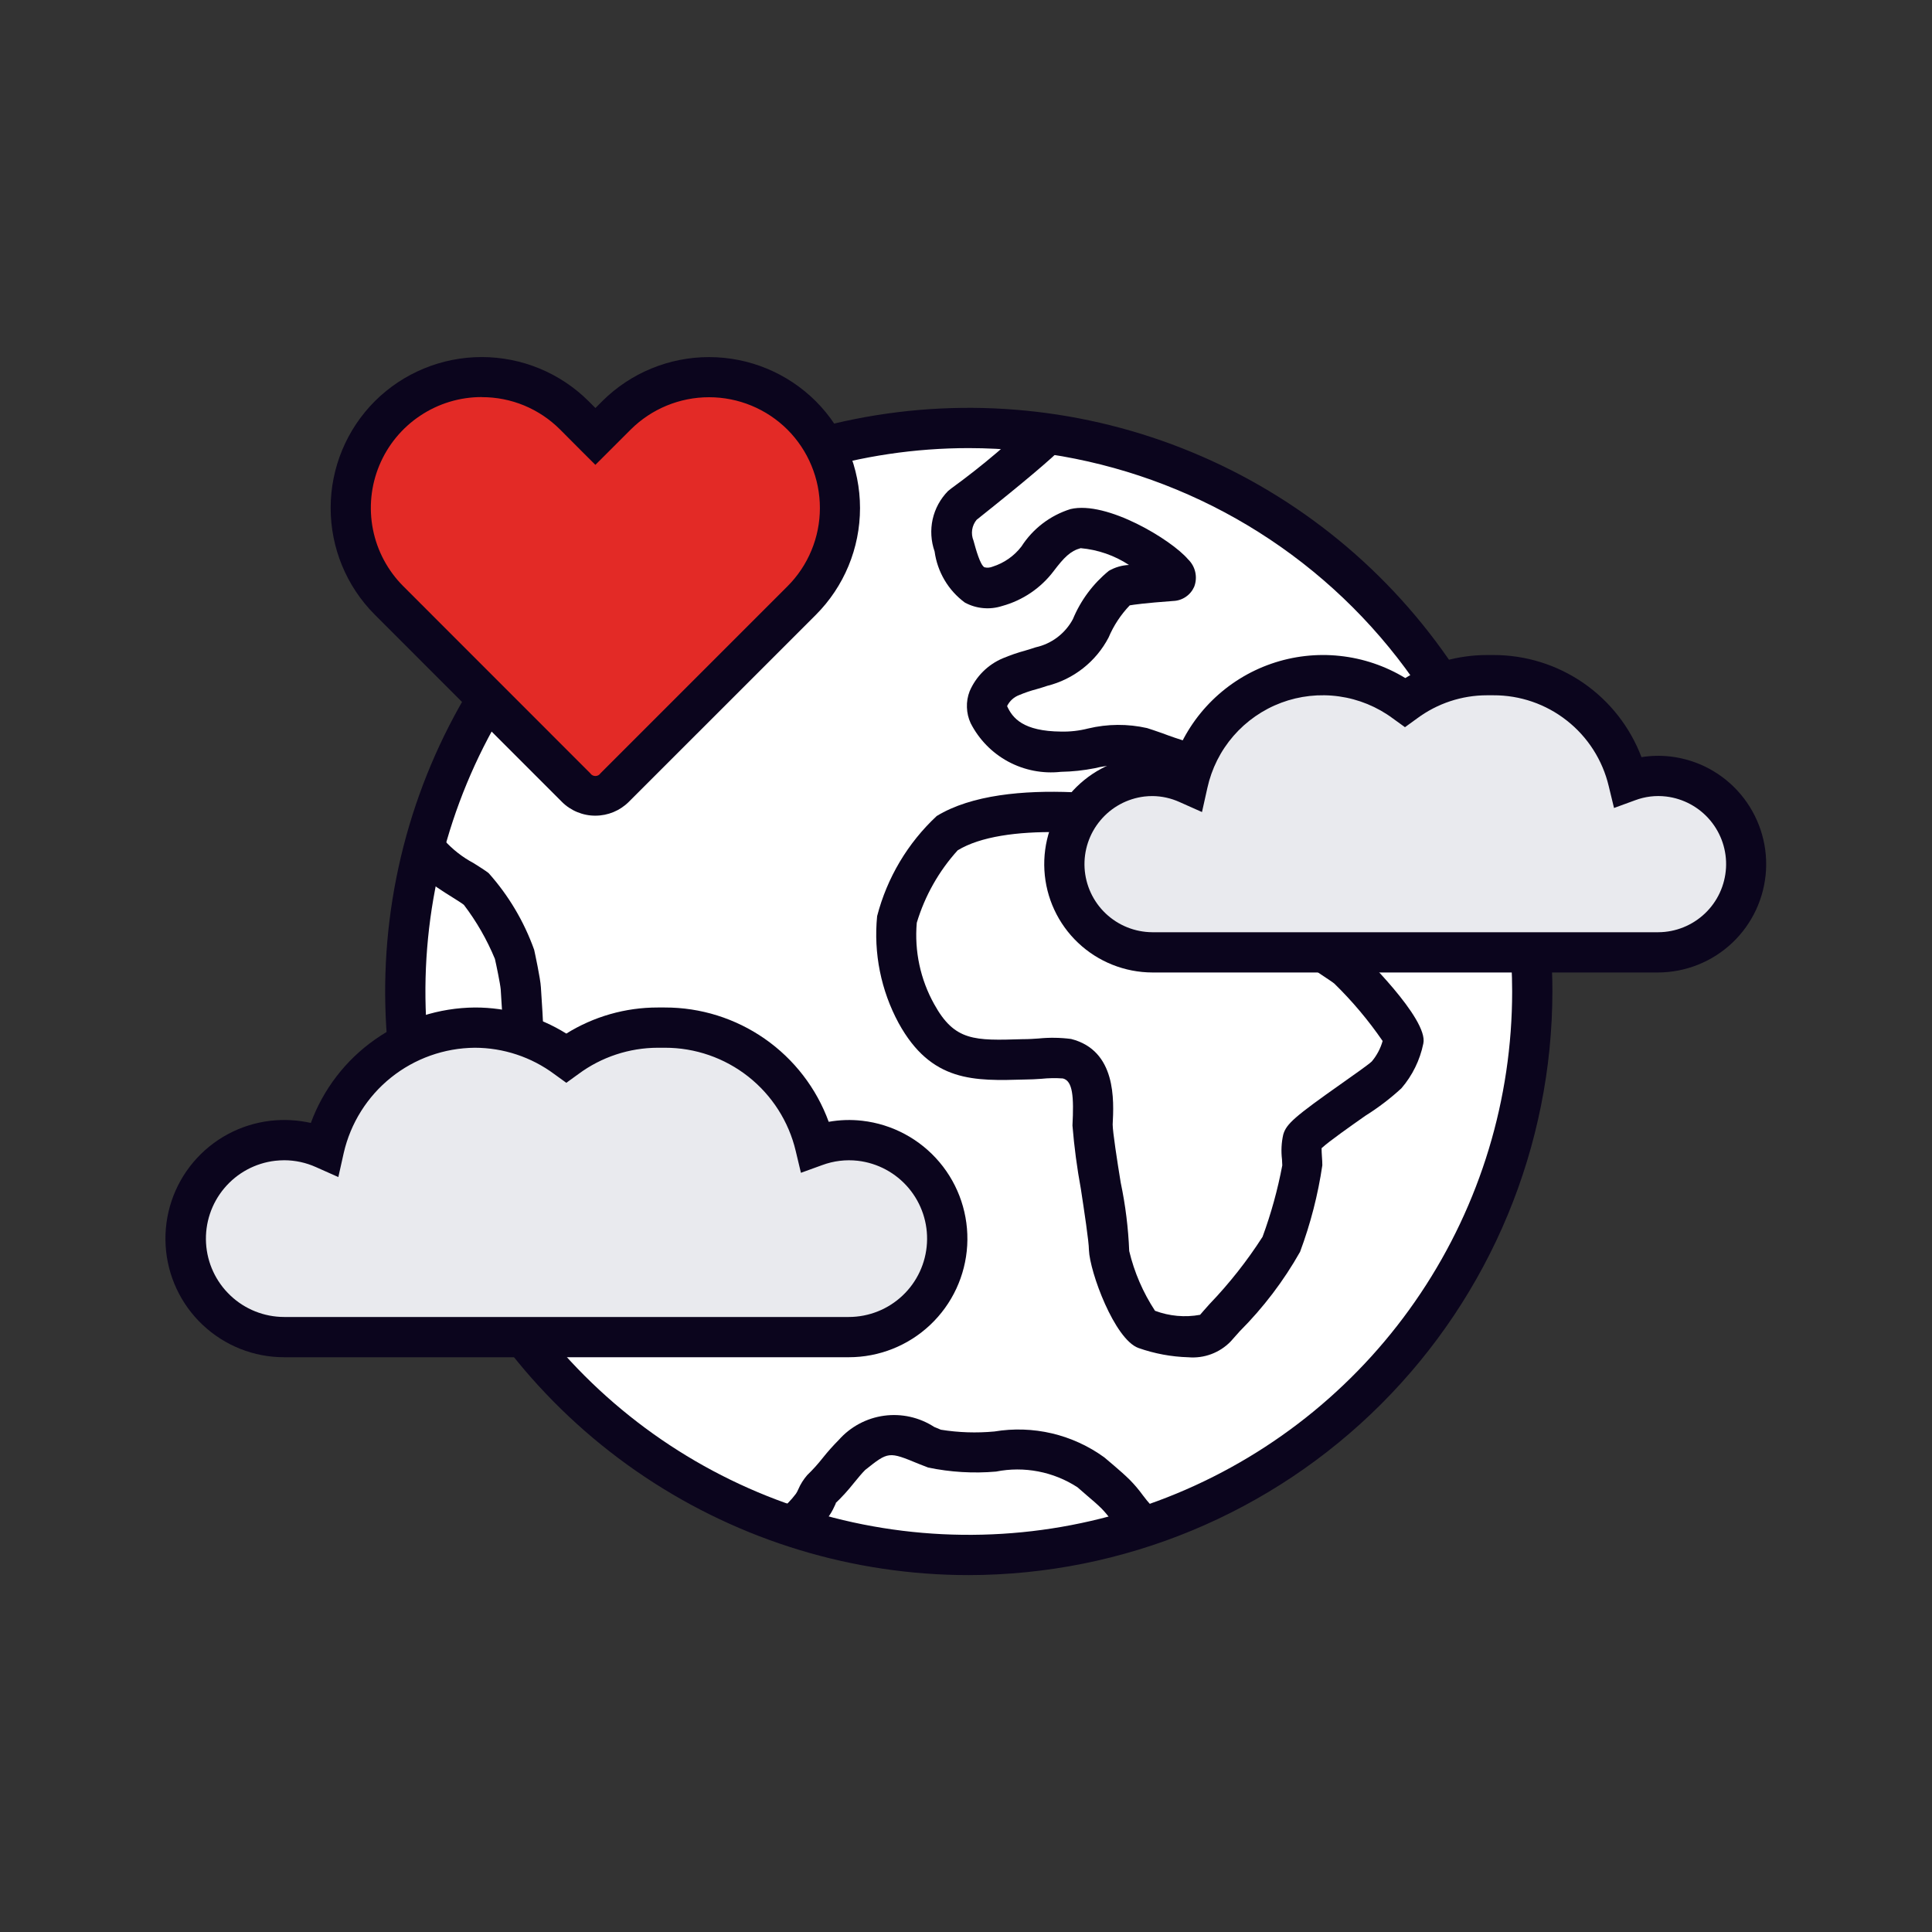
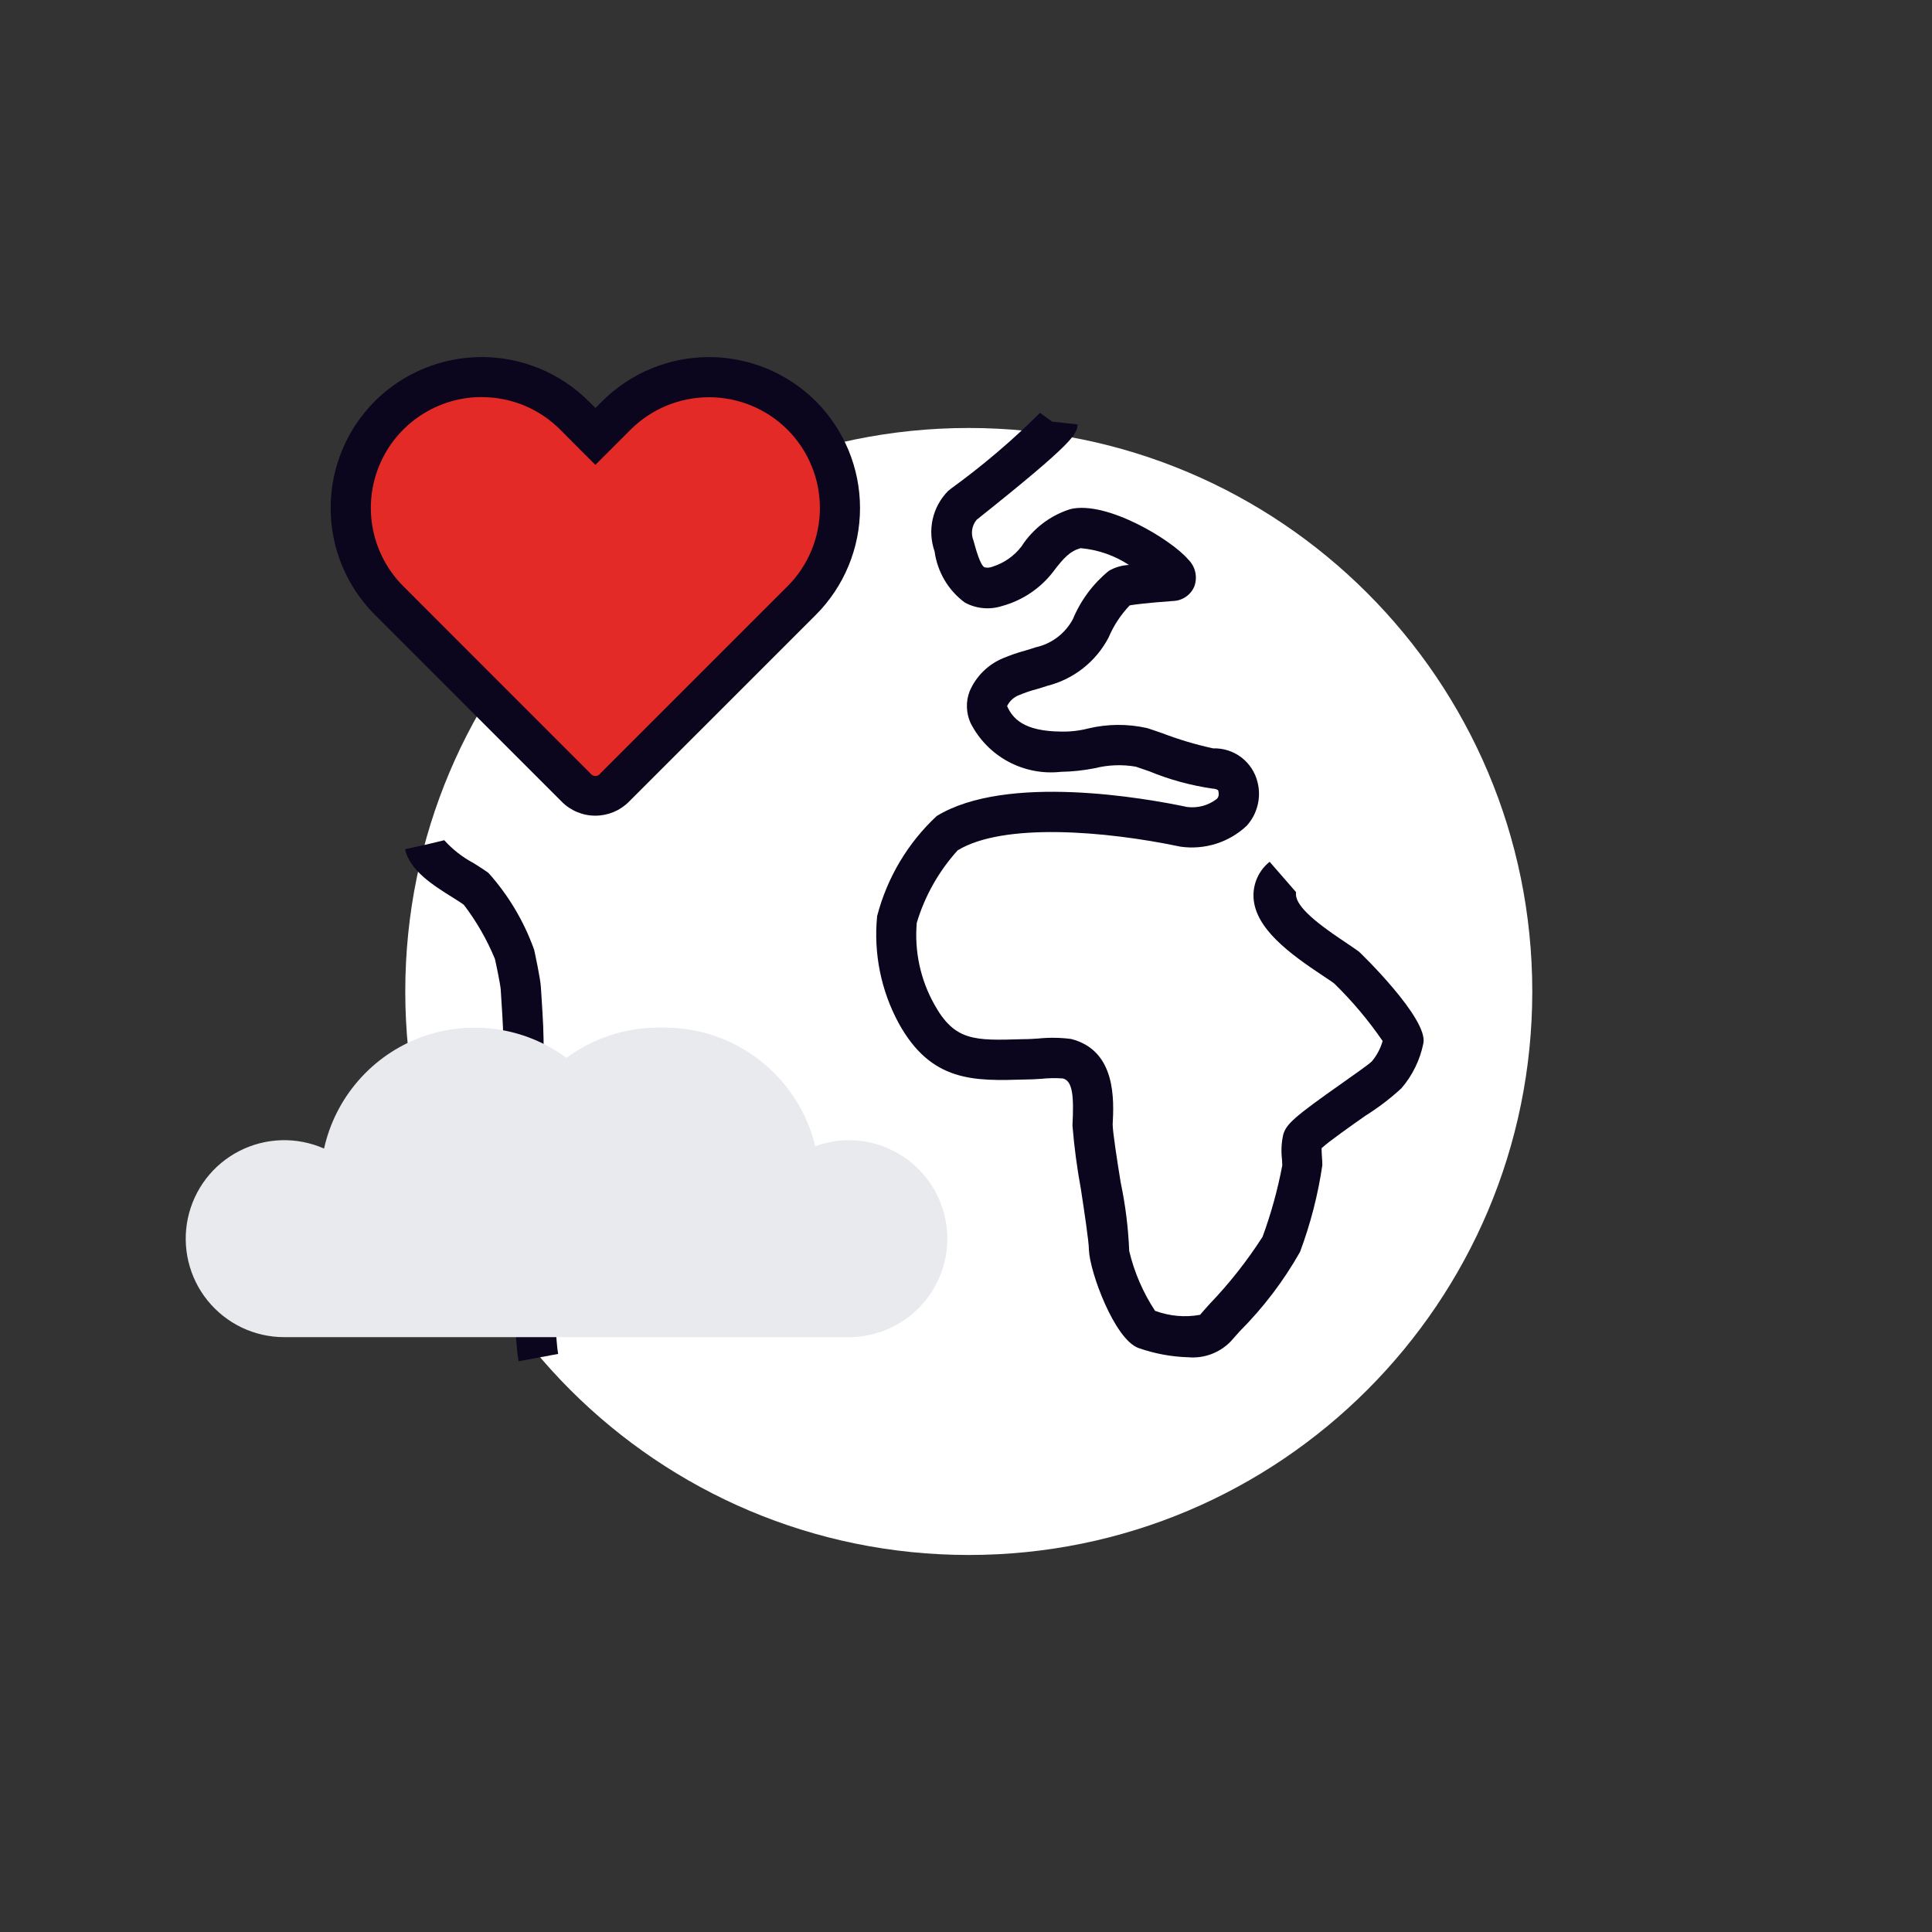
<svg xmlns="http://www.w3.org/2000/svg" width="48" height="48" viewBox="0 0 48 48" fill="none">
  <rect x="0" y="0" width="48" height="48" fill="#333333" stroke="none" />
  <path d="M24.069 38.633C31.801 38.633 38.069 32.365 38.069 24.633C38.069 16.901 31.801 10.633 24.069 10.633C16.337 10.633 10.069 16.901 10.069 24.633C10.069 32.365 16.337 38.633 24.069 38.633Z" fill="white" />
-   <path d="M24.069 39.133C21.201 39.133 18.398 38.282 16.014 36.689C13.629 35.096 11.771 32.831 10.673 30.182C9.576 27.532 9.288 24.617 9.848 21.804C10.407 18.991 11.788 16.408 13.816 14.38C15.844 12.352 18.428 10.971 21.241 10.411C24.053 9.852 26.969 10.139 29.618 11.237C32.268 12.334 34.532 14.193 36.126 16.577C37.719 18.962 38.569 21.765 38.569 24.633C38.565 28.477 37.036 32.163 34.317 34.881C31.599 37.599 27.914 39.128 24.069 39.133ZM24.069 11.133C21.399 11.133 18.789 11.925 16.569 13.408C14.349 14.891 12.619 17 11.597 19.467C10.575 21.933 10.308 24.648 10.829 27.267C11.35 29.885 12.635 32.291 14.523 34.179C16.411 36.067 18.817 37.352 21.436 37.873C24.054 38.394 26.769 38.127 29.236 37.105C31.702 36.083 33.811 34.353 35.294 32.133C36.778 29.913 37.569 27.303 37.569 24.633C37.565 21.054 36.142 17.622 33.611 15.091C31.08 12.56 27.648 11.137 24.069 11.133Z" fill="#0B051D" />
  <path d="M29.525 33.721C29.102 33.709 28.683 33.631 28.283 33.49C27.69 33.273 27.074 31.602 27.054 31.054C27.054 30.854 26.934 30.063 26.854 29.54C26.758 29.018 26.688 28.492 26.645 27.963C26.682 27.244 26.653 26.857 26.408 26.794C26.228 26.781 26.048 26.784 25.868 26.803C25.732 26.812 25.6 26.82 25.476 26.82C24.201 26.858 23.138 26.893 22.327 25.42C21.887 24.607 21.701 23.681 21.792 22.761C22.039 21.808 22.552 20.945 23.272 20.274C25.008 19.212 28.472 19.833 29.492 20.049C29.623 20.066 29.755 20.057 29.882 20.023C30.009 19.988 30.128 19.929 30.232 19.849C30.264 19.815 30.294 19.769 30.269 19.649C30.269 19.625 30.204 19.594 30.128 19.593C29.586 19.515 29.055 19.37 28.549 19.161C28.402 19.11 28.283 19.068 28.219 19.048C27.881 18.989 27.534 19.002 27.2 19.086C26.922 19.141 26.64 19.171 26.357 19.176C25.905 19.226 25.448 19.137 25.047 18.921C24.647 18.705 24.322 18.372 24.115 17.966C24.058 17.842 24.027 17.709 24.023 17.573C24.018 17.437 24.041 17.302 24.09 17.175C24.248 16.806 24.543 16.513 24.912 16.356C25.096 16.279 25.284 16.214 25.476 16.162C25.562 16.136 25.648 16.111 25.732 16.082C25.928 16.039 26.111 15.954 26.271 15.833C26.43 15.712 26.562 15.558 26.656 15.382C26.85 14.914 27.157 14.502 27.549 14.182C27.702 14.094 27.873 14.044 28.049 14.036C27.69 13.8 27.277 13.657 26.849 13.619C26.594 13.688 26.435 13.85 26.18 14.186C25.861 14.61 25.409 14.916 24.897 15.056C24.745 15.105 24.585 15.123 24.426 15.108C24.267 15.094 24.113 15.047 23.972 14.971C23.768 14.821 23.596 14.631 23.467 14.412C23.338 14.194 23.254 13.952 23.22 13.701C23.13 13.445 23.113 13.168 23.171 12.903C23.23 12.638 23.362 12.395 23.552 12.201L23.638 12.132C24.419 11.565 25.155 10.939 25.838 10.258L26.138 10.475L26.774 10.545C26.747 10.79 26.73 10.951 24.263 12.915C24.205 12.986 24.167 13.071 24.153 13.162C24.14 13.253 24.151 13.346 24.186 13.431C24.248 13.658 24.351 14.031 24.457 14.094C24.526 14.111 24.598 14.105 24.662 14.078C24.946 13.988 25.196 13.814 25.377 13.578C25.662 13.134 26.093 12.805 26.596 12.648C27.496 12.433 29.106 13.412 29.516 13.895C29.606 13.981 29.669 14.092 29.696 14.214C29.723 14.335 29.714 14.462 29.669 14.579C29.624 14.68 29.552 14.767 29.46 14.829C29.368 14.892 29.26 14.927 29.149 14.931C28.439 14.983 28.165 15.023 28.068 15.04C27.846 15.272 27.667 15.543 27.542 15.84C27.387 16.136 27.171 16.396 26.908 16.603C26.645 16.81 26.342 16.959 26.017 17.04C25.954 17.063 25.856 17.092 25.757 17.121C25.608 17.16 25.463 17.209 25.321 17.269C25.19 17.318 25.083 17.416 25.021 17.542C25.155 17.842 25.421 18.168 26.363 18.176C26.59 18.181 26.816 18.155 27.035 18.099C27.516 17.984 28.017 17.98 28.499 18.089C28.573 18.111 28.71 18.159 28.878 18.217C29.289 18.374 29.711 18.5 30.14 18.593C30.394 18.585 30.642 18.665 30.844 18.819C31.045 18.974 31.187 19.193 31.245 19.44C31.292 19.628 31.291 19.825 31.243 20.013C31.196 20.201 31.103 20.374 30.972 20.518C30.755 20.722 30.494 20.874 30.209 20.964C29.924 21.053 29.623 21.077 29.328 21.035C27.457 20.641 24.928 20.435 23.793 21.126C23.325 21.643 22.978 22.258 22.777 22.926C22.716 23.628 22.866 24.333 23.21 24.949C23.718 25.87 24.21 25.855 25.403 25.818C25.579 25.818 25.69 25.808 25.803 25.801C26.073 25.774 26.344 25.778 26.612 25.813C27.739 26.1 27.675 27.342 27.644 27.939C27.644 28.113 27.756 28.846 27.844 29.382C27.962 29.942 28.032 30.51 28.055 31.082C28.181 31.61 28.398 32.112 28.696 32.566C29.053 32.7 29.441 32.735 29.816 32.666C29.855 32.618 29.941 32.523 30.049 32.401C30.542 31.887 30.984 31.327 31.368 30.728C31.58 30.151 31.744 29.557 31.858 28.953L31.851 28.806C31.826 28.6 31.836 28.39 31.882 28.188C31.958 27.922 32.165 27.742 33.354 26.904C33.629 26.711 34.005 26.445 34.08 26.373C34.206 26.224 34.298 26.05 34.351 25.863C33.998 25.35 33.597 24.872 33.151 24.437C33.094 24.391 32.996 24.328 32.879 24.25C32.028 23.686 31.193 23.07 31.144 22.311C31.134 22.14 31.164 21.968 31.234 21.812C31.304 21.655 31.41 21.517 31.544 21.411L32.2 22.165C32.153 22.465 32.588 22.855 33.43 23.414C33.576 23.514 33.695 23.591 33.768 23.648C33.787 23.663 35.501 25.317 35.362 25.927C35.279 26.337 35.091 26.72 34.818 27.038C34.542 27.292 34.243 27.52 33.925 27.719C33.581 27.961 33.025 28.35 32.834 28.527C32.834 28.59 32.839 28.676 32.843 28.734C32.849 28.812 32.853 28.886 32.853 28.951C32.745 29.685 32.559 30.405 32.3 31.101C31.892 31.824 31.387 32.488 30.8 33.076C30.7 33.187 30.62 33.276 30.575 33.329C30.44 33.468 30.276 33.575 30.094 33.643C29.913 33.711 29.718 33.737 29.525 33.721Z" fill="#0B051D" />
  <path d="M12.884 33.82C12.854 33.666 12.826 33.32 12.8 32.959C12.774 32.625 12.752 32.284 12.72 32.141C12.666 31.863 12.626 31.582 12.601 31.3C12.576 31.011 12.531 30.725 12.469 30.442C12.352 29.869 12.301 29.285 12.316 28.7C12.358 28.363 12.389 27.608 12.406 27.109C12.418 26.828 12.428 26.615 12.434 26.558C12.444 26.479 12.458 26.401 12.476 26.323C12.491 26.266 12.5 26.208 12.504 26.15C12.514 25.715 12.486 25.301 12.459 24.886L12.44 24.58C12.428 24.442 12.329 23.965 12.296 23.824C12.098 23.345 11.839 22.893 11.525 22.481C11.459 22.429 11.354 22.366 11.238 22.292C10.768 21.999 10.181 21.631 10.063 21.099L11.04 20.884L10.552 20.992L11.037 20.875C11.246 21.106 11.493 21.299 11.768 21.445C11.915 21.537 12.047 21.621 12.139 21.691C12.636 22.247 13.02 22.895 13.271 23.597C13.286 23.665 13.427 24.316 13.438 24.524L13.457 24.824C13.486 25.268 13.514 25.712 13.504 26.162C13.502 26.29 13.485 26.417 13.453 26.541C13.441 26.587 13.433 26.633 13.427 26.68C13.421 26.734 13.415 26.916 13.405 27.151C13.386 27.698 13.357 28.451 13.306 28.839C13.308 29.297 13.353 29.753 13.438 30.203C13.511 30.53 13.563 30.861 13.592 31.195C13.615 31.445 13.65 31.694 13.697 31.941C13.732 32.106 13.767 32.503 13.797 32.891C13.82 33.202 13.841 33.505 13.867 33.638L12.884 33.82Z" fill="#0B051D" />
-   <path d="M19.928 38.36L19.363 37.534C19.518 37.411 19.657 37.269 19.776 37.11C19.799 37.075 19.818 37.038 19.834 37C19.889 36.872 19.964 36.754 20.055 36.649C20.193 36.516 20.321 36.374 20.439 36.224C20.564 36.067 20.698 35.917 20.839 35.775C21.13 35.446 21.53 35.232 21.965 35.173C22.4 35.114 22.842 35.213 23.21 35.452L23.376 35.521C23.816 35.592 24.262 35.606 24.705 35.565C25.18 35.486 25.666 35.502 26.135 35.612C26.604 35.723 27.046 35.925 27.436 36.208L27.672 36.408C27.808 36.525 27.942 36.64 28.072 36.769C28.189 36.888 28.296 37.015 28.394 37.15C28.459 37.237 28.527 37.321 28.6 37.401L27.878 38.092C27.779 37.986 27.686 37.873 27.6 37.756C27.53 37.66 27.454 37.568 27.371 37.482C27.257 37.369 27.14 37.27 27.022 37.17L26.77 36.951C26.172 36.562 25.445 36.422 24.745 36.561C24.182 36.61 23.615 36.576 23.061 36.461L22.827 36.37C22.076 36.06 22.075 36.06 21.495 36.521C21.415 36.6 21.31 36.728 21.206 36.855C21.069 37.028 20.92 37.192 20.76 37.345C20.777 37.33 20.752 37.385 20.732 37.423C20.685 37.53 20.625 37.631 20.554 37.723C20.376 37.963 20.165 38.177 19.928 38.36Z" fill="#0B051D" />
  <path d="M21.368 28.343C20.991 28.301 20.61 28.347 20.255 28.478C20.053 27.64 19.575 26.893 18.898 26.359C18.221 25.824 17.383 25.533 16.521 25.531H16.344C15.526 25.534 14.731 25.798 14.074 26.283C13.56 25.903 12.96 25.657 12.327 25.569C11.694 25.48 11.049 25.55 10.45 25.774C9.852 25.998 9.319 26.368 8.9 26.851C8.481 27.333 8.189 27.913 8.051 28.536C7.718 28.389 7.356 28.318 6.992 28.328C6.628 28.339 6.271 28.43 5.947 28.596C5.622 28.762 5.339 28.998 5.118 29.287C4.897 29.576 4.743 29.911 4.667 30.268C4.592 30.624 4.597 30.992 4.682 31.346C4.767 31.701 4.93 32.031 5.159 32.314C5.389 32.597 5.678 32.825 6.007 32.983C6.335 33.139 6.695 33.221 7.059 33.221H21.09C21.714 33.221 22.315 32.982 22.769 32.553C23.223 32.124 23.496 31.537 23.532 30.914C23.567 30.29 23.363 29.676 22.96 29.199C22.558 28.721 21.988 28.415 21.368 28.343Z" fill="#E9EAEE" />
-   <path d="M21.09 33.72H7.059C6.306 33.721 5.582 33.433 5.035 32.916C4.487 32.4 4.158 31.693 4.115 30.942C4.072 30.19 4.318 29.45 4.803 28.875C5.288 28.299 5.975 27.931 6.723 27.845C7.057 27.807 7.395 27.826 7.723 27.899C8.031 27.063 8.585 26.341 9.314 25.828C10.042 25.316 10.91 25.038 11.8 25.031C12.603 25.03 13.389 25.255 14.07 25.679C14.752 25.255 15.539 25.03 16.341 25.031H16.517C17.405 25.029 18.273 25.301 19.001 25.809C19.73 26.317 20.284 27.037 20.589 27.871C20.864 27.822 21.145 27.813 21.422 27.845C22.17 27.931 22.857 28.299 23.342 28.875C23.827 29.45 24.073 30.19 24.03 30.942C23.987 31.693 23.658 32.4 23.111 32.916C22.564 33.433 21.839 33.721 21.086 33.72H21.09ZM7.064 28.826C6.989 28.827 6.913 28.831 6.838 28.839C6.345 28.896 5.892 29.14 5.573 29.52C5.253 29.9 5.091 30.388 5.119 30.884C5.147 31.38 5.364 31.846 5.725 32.187C6.085 32.529 6.563 32.719 7.059 32.72H21.09C21.587 32.719 22.064 32.529 22.425 32.187C22.786 31.846 23.002 31.38 23.03 30.884C23.059 30.388 22.896 29.9 22.577 29.52C22.257 29.14 21.805 28.896 21.311 28.839C21.012 28.805 20.709 28.842 20.426 28.947L19.899 29.138L19.769 28.594C19.596 27.864 19.18 27.213 18.591 26.748C18.001 26.283 17.272 26.03 16.521 26.031H16.345C15.634 26.032 14.941 26.261 14.37 26.685L14.07 26.902L13.77 26.685C13.199 26.261 12.507 26.032 11.796 26.031C11.039 26.037 10.305 26.298 9.714 26.772C9.123 27.246 8.71 27.906 8.54 28.644L8.406 29.244L7.849 28.996C7.602 28.885 7.335 28.827 7.064 28.826Z" fill="#0B051D" />
  <path d="M19.917 10.322C19.306 9.713 18.479 9.371 17.617 9.371C16.755 9.371 15.928 9.713 15.317 10.322L14.794 10.845L14.271 10.322C13.655 9.74 12.837 9.421 11.99 9.433C11.143 9.445 10.334 9.787 9.735 10.386C9.136 10.985 8.795 11.794 8.783 12.641C8.771 13.488 9.089 14.306 9.671 14.922L14.317 19.568C14.38 19.631 14.455 19.681 14.537 19.715C14.619 19.749 14.707 19.767 14.796 19.767C14.886 19.767 14.974 19.749 15.056 19.715C15.138 19.681 15.213 19.631 15.276 19.568L19.922 14.924C20.532 14.313 20.874 13.486 20.874 12.624C20.874 11.761 20.532 10.934 19.922 10.324L19.917 10.322Z" fill="#E32A26" />
  <path d="M14.792 20.265C14.637 20.266 14.484 20.235 14.341 20.176C14.198 20.117 14.068 20.031 13.959 19.921L9.307 15.267C8.606 14.563 8.214 13.61 8.215 12.616C8.216 11.623 8.611 10.67 9.313 9.967C10.018 9.265 10.973 8.871 11.968 8.871C12.963 8.871 13.918 9.265 14.623 9.967L14.793 10.137C14.883 10.046 14.958 9.972 14.968 9.962C15.673 9.263 16.626 8.871 17.619 8.872C18.612 8.873 19.564 9.267 20.268 9.968C20.972 10.673 21.367 11.627 21.367 12.623C21.367 13.618 20.972 14.573 20.268 15.277L15.622 19.922C15.402 20.142 15.103 20.265 14.792 20.265ZM11.971 9.865C11.426 9.864 10.893 10.025 10.44 10.328C9.986 10.63 9.633 11.06 9.424 11.563C9.215 12.066 9.16 12.62 9.266 13.155C9.372 13.689 9.635 14.18 10.02 14.565L14.665 19.212C14.679 19.233 14.698 19.25 14.72 19.262C14.742 19.274 14.767 19.28 14.792 19.28C14.817 19.28 14.842 19.274 14.864 19.262C14.886 19.25 14.905 19.233 14.919 19.212L19.563 14.568C19.819 14.313 20.022 14.009 20.16 13.675C20.299 13.341 20.37 12.983 20.37 12.621C20.37 12.259 20.299 11.901 20.16 11.567C20.022 11.233 19.819 10.929 19.563 10.673C19.046 10.158 18.346 9.869 17.616 9.869C16.886 9.869 16.186 10.158 15.669 10.673L14.792 11.549L14.438 11.196C14.438 11.196 13.938 10.696 13.91 10.666C13.655 10.412 13.353 10.211 13.02 10.073C12.687 9.936 12.331 9.866 11.971 9.867V9.865Z" fill="#0B051D" />
-   <path d="M41.446 19.291C41.108 19.253 40.766 19.295 40.446 19.412C40.265 18.661 39.837 17.992 39.23 17.514C38.623 17.035 37.873 16.775 37.1 16.773H36.943C36.211 16.776 35.498 17.012 34.909 17.446C34.449 17.106 33.911 16.887 33.345 16.807C32.778 16.728 32.201 16.791 31.665 16.991C31.129 17.192 30.651 17.523 30.276 17.955C29.901 18.387 29.639 18.906 29.515 19.464C29.217 19.334 28.894 19.271 28.568 19.282C28.243 19.292 27.924 19.374 27.634 19.523C27.345 19.672 27.092 19.883 26.894 20.142C26.697 20.401 26.559 20.7 26.492 21.018C26.424 21.337 26.429 21.666 26.505 21.983C26.581 22.3 26.726 22.595 26.93 22.849C27.135 23.102 27.393 23.307 27.686 23.448C27.98 23.589 28.301 23.663 28.626 23.664H41.2C41.759 23.663 42.296 23.448 42.702 23.064C43.107 22.68 43.351 22.155 43.383 21.598C43.415 21.04 43.233 20.491 42.873 20.063C42.514 19.635 42.005 19.361 41.45 19.295L41.446 19.291Z" fill="#E9EAEE" />
-   <path d="M41.201 24.161H28.631C27.944 24.159 27.284 23.896 26.785 23.424C26.286 22.952 25.987 22.307 25.948 21.622C25.909 20.936 26.133 20.262 26.575 19.736C27.017 19.211 27.643 18.874 28.325 18.795C28.613 18.762 28.904 18.776 29.189 18.835C29.39 18.292 29.709 17.8 30.123 17.395C30.537 16.99 31.035 16.681 31.582 16.491C32.13 16.301 32.712 16.234 33.288 16.296C33.864 16.357 34.419 16.545 34.914 16.846C35.526 16.472 36.229 16.274 36.947 16.274H37.101C37.899 16.272 38.68 16.514 39.337 16.967C39.995 17.421 40.499 18.064 40.782 18.811C41.019 18.773 41.26 18.768 41.499 18.795C42.181 18.874 42.807 19.211 43.248 19.736C43.69 20.262 43.915 20.936 43.876 21.622C43.836 22.307 43.537 22.952 43.038 23.424C42.539 23.896 41.879 24.159 41.193 24.161H41.201ZM28.635 19.778C28.568 19.778 28.501 19.781 28.435 19.789C28.007 19.84 27.615 20.052 27.339 20.382C27.062 20.712 26.922 21.135 26.946 21.565C26.971 21.995 27.158 22.399 27.47 22.695C27.783 22.992 28.196 23.158 28.627 23.161H41.201C41.631 23.159 42.045 22.992 42.357 22.696C42.67 22.4 42.857 21.995 42.882 21.565C42.907 21.135 42.766 20.712 42.49 20.382C42.213 20.052 41.821 19.84 41.394 19.789C41.133 19.758 40.87 19.79 40.625 19.882L40.1 20.074L39.968 19.53C39.815 18.885 39.448 18.311 38.927 17.902C38.407 17.492 37.763 17.271 37.101 17.274H36.943C36.317 17.274 35.708 17.477 35.206 17.85L34.906 18.067L34.606 17.85C34.213 17.558 33.753 17.37 33.269 17.302C32.784 17.234 32.29 17.288 31.832 17.459C31.374 17.631 30.966 17.914 30.645 18.284C30.325 18.653 30.102 19.097 29.997 19.575L29.863 20.175L29.304 19.926C29.093 19.831 28.866 19.78 28.635 19.778Z" fill="#0B051D" />
</svg>